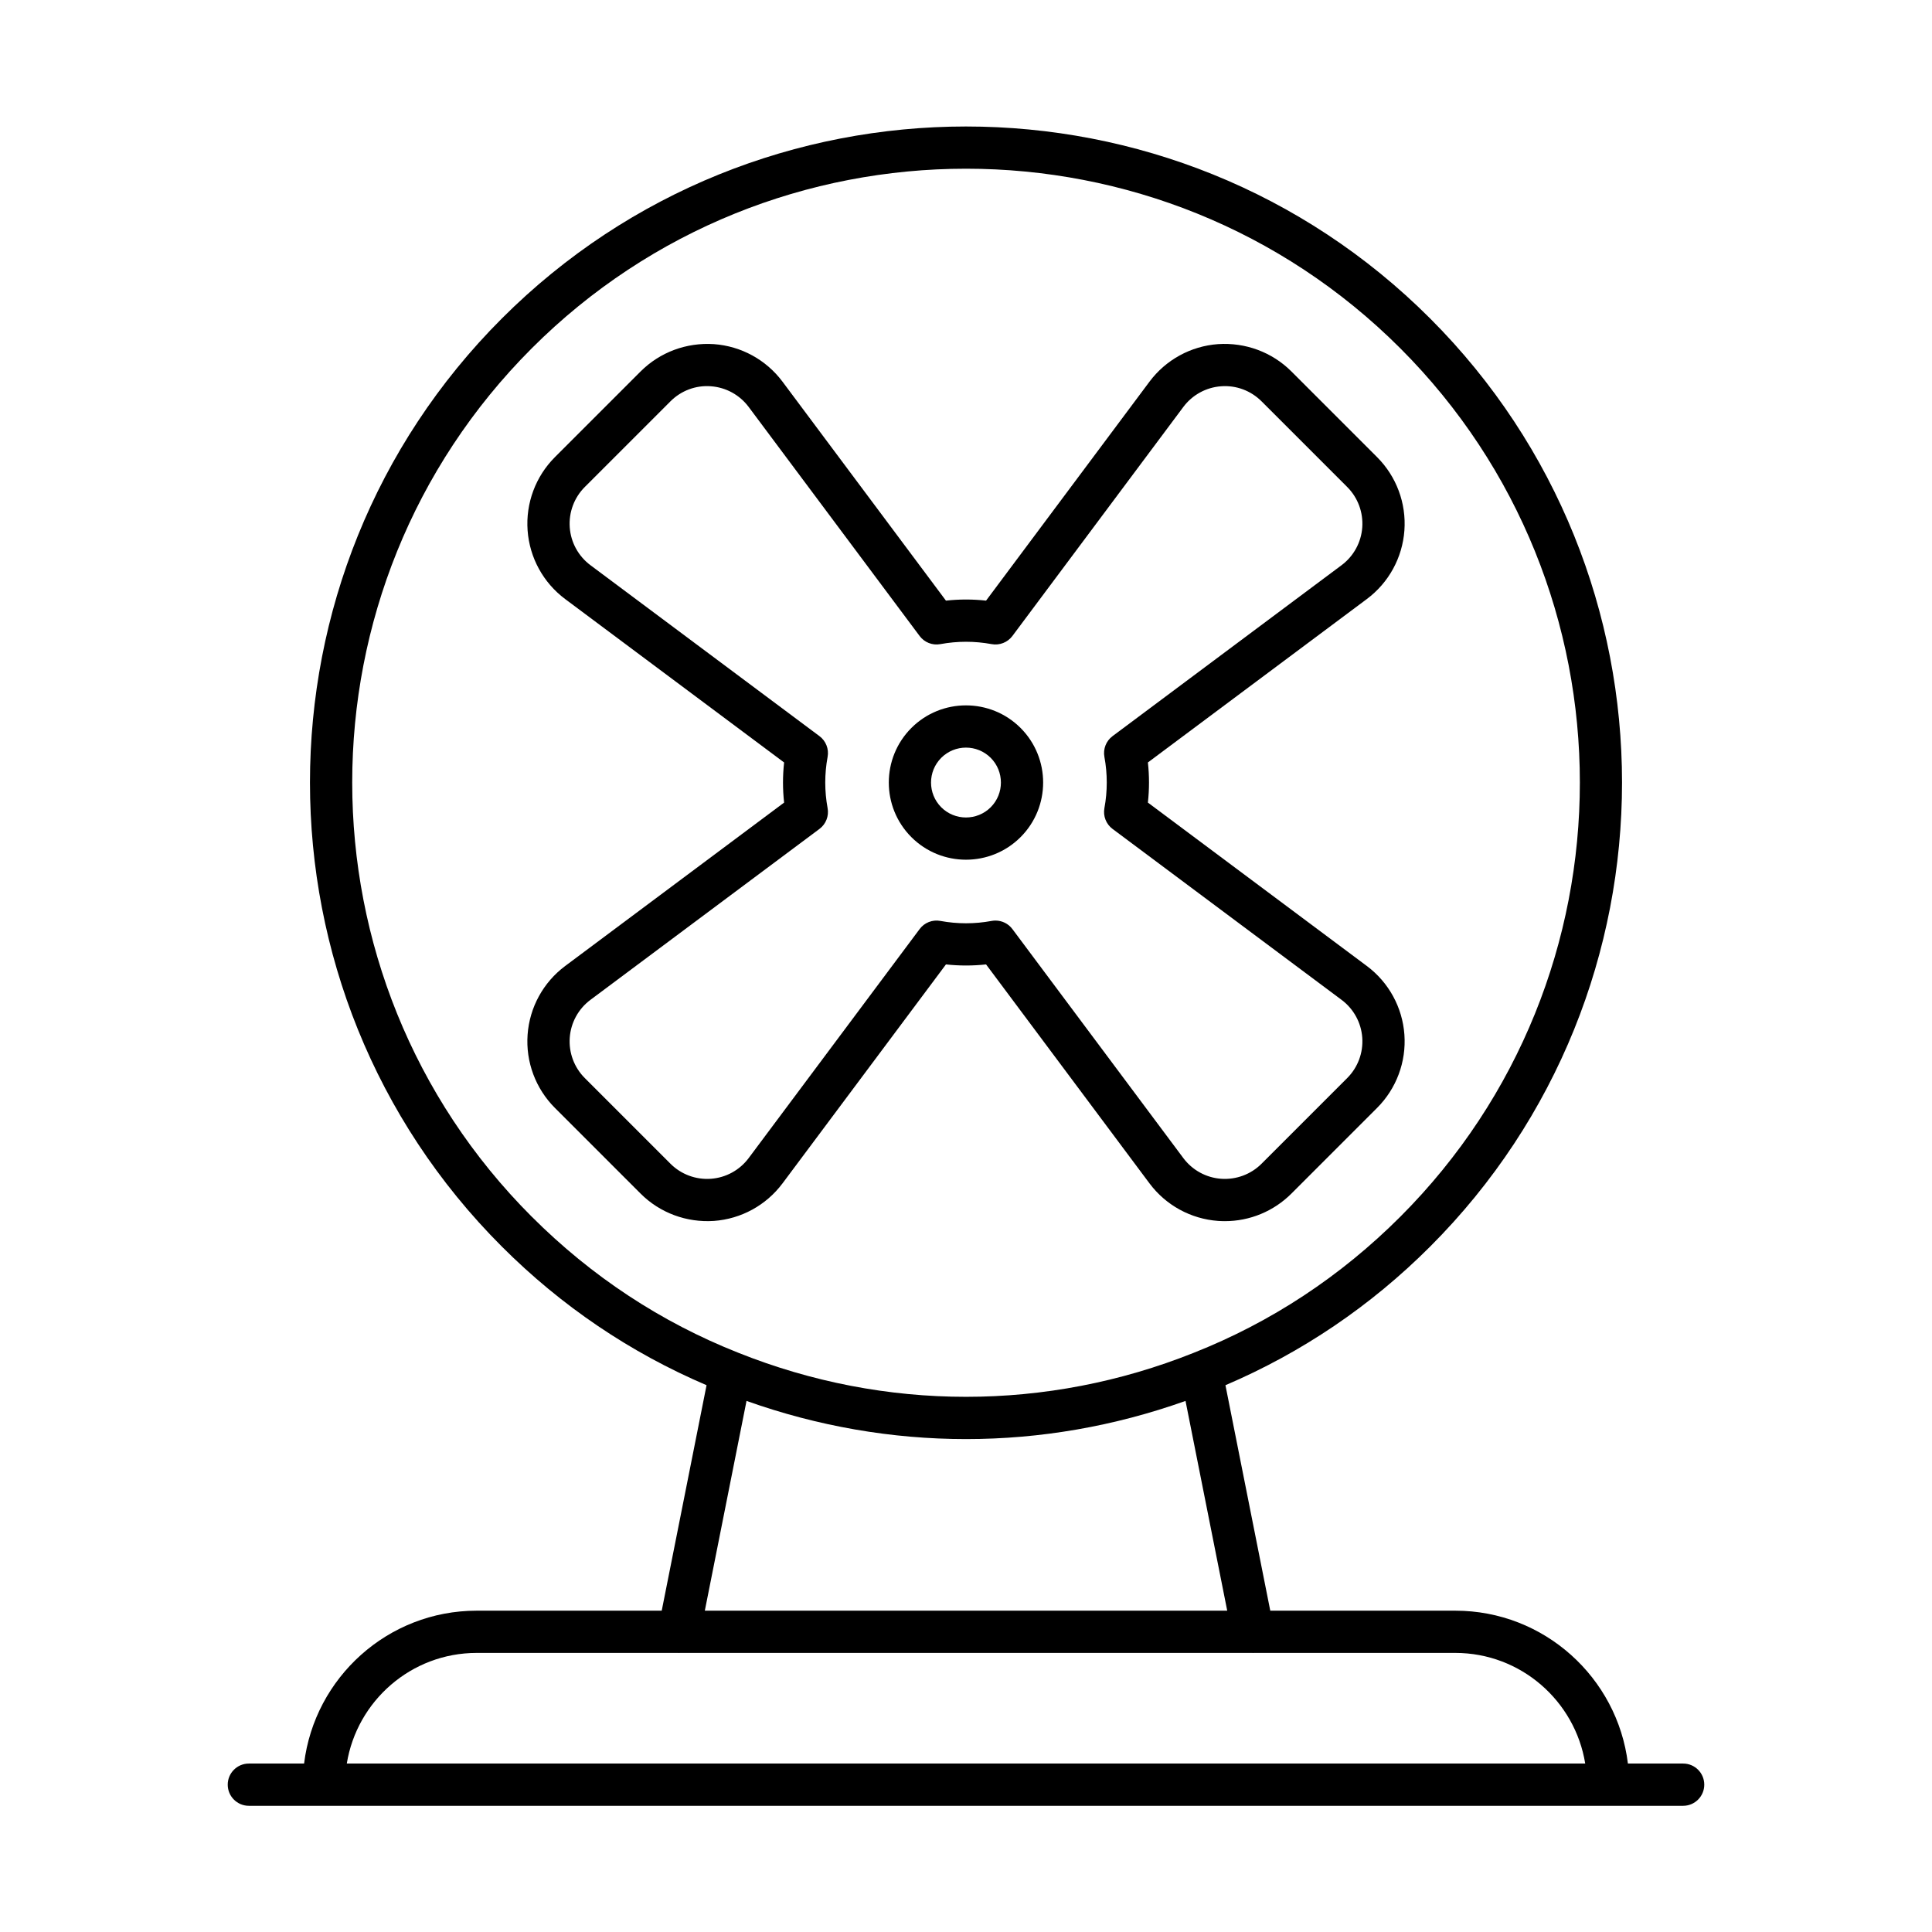
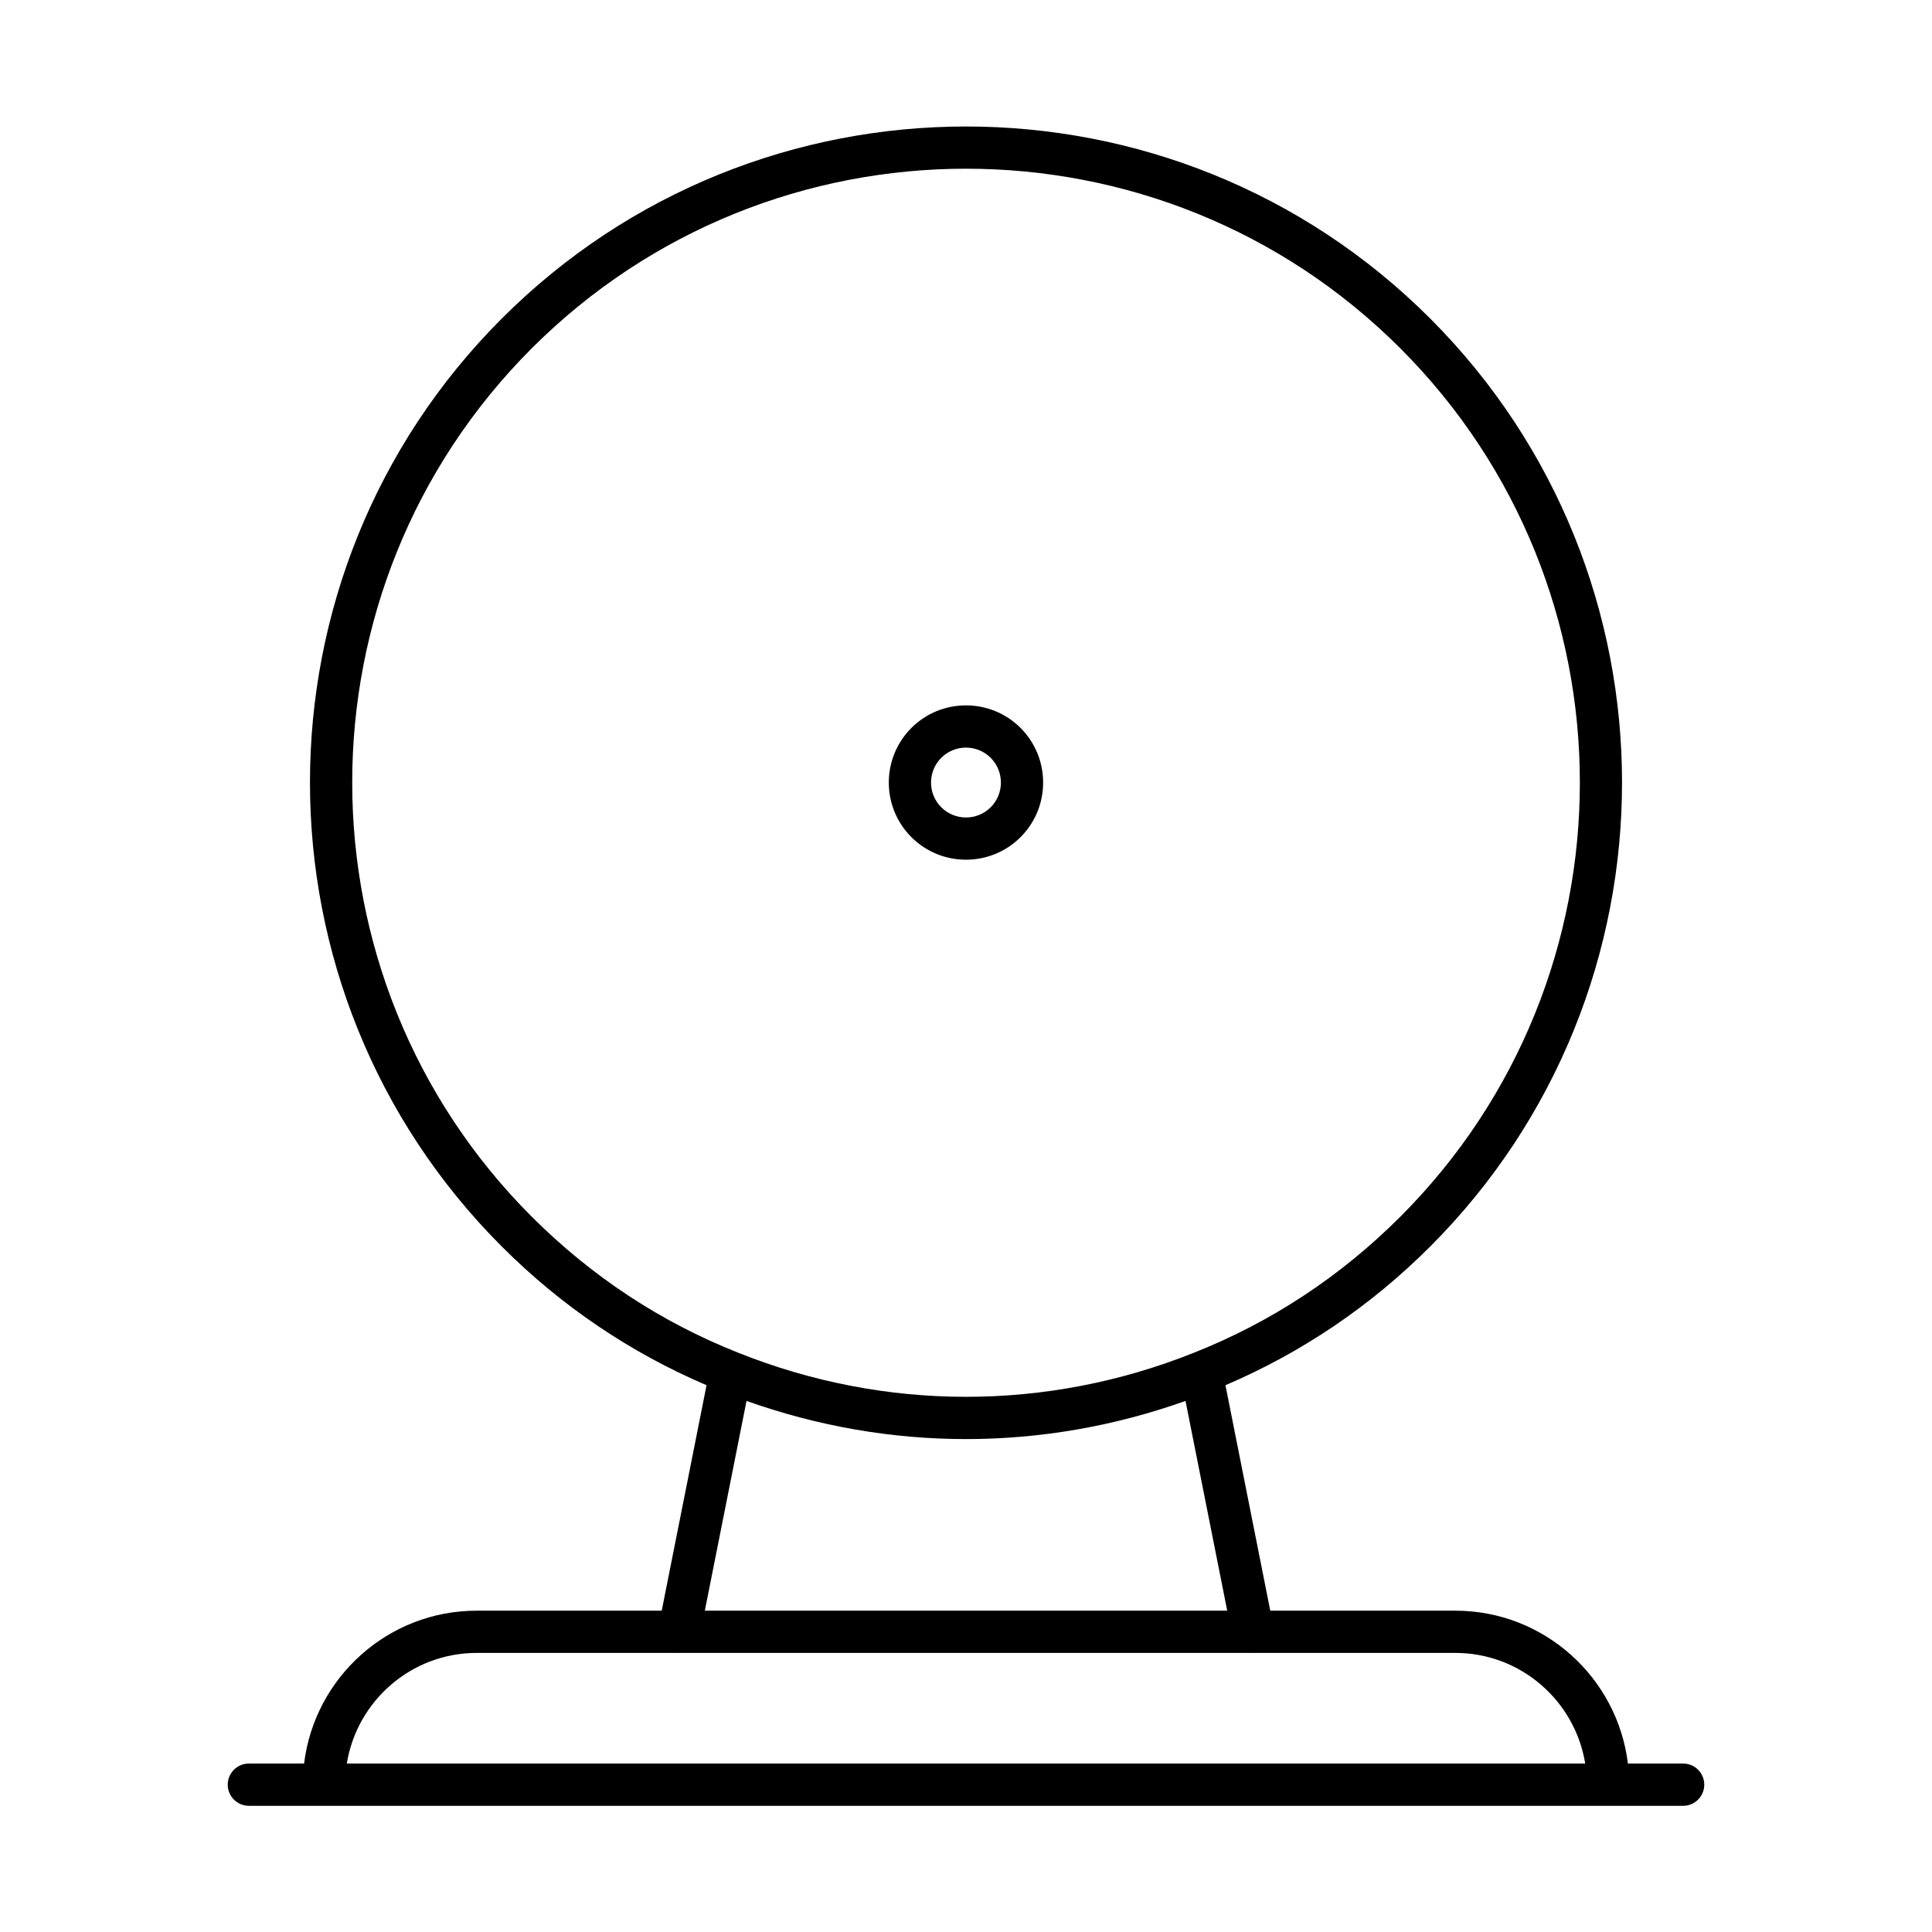
<svg xmlns="http://www.w3.org/2000/svg" fill="#000000" width="800px" height="800px" version="1.1" viewBox="144 144 512 512">
  <g>
-     <path d="m351.38 457.6 43.309-58.02c3.535 0.387 7.086 0.387 10.629 0l43.305 58.02c4.332 5.805 10.961 9.434 18.184 9.957 0.602 0.039 1.203 0.062 1.801 0.062 6.59 0 12.93-2.609 17.629-7.305l22.703-22.703c5.121-5.121 7.762-12.203 7.242-19.43-0.523-7.223-4.152-13.852-9.957-18.184l-58.02-43.305c0.391-3.539 0.391-7.094 0-10.633l58.02-43.305c5.805-4.332 9.434-10.961 9.957-18.184 0.523-7.223-2.117-14.305-7.242-19.43l-22.703-22.703c-5.125-5.121-12.195-7.723-19.43-7.242-7.223 0.523-13.852 4.152-18.184 9.957l-43.305 58.023c-3.535-0.395-7.098-0.395-10.633 0l-43.305-58.02c-4.332-5.805-10.961-9.434-18.184-9.957-7.231-0.48-14.305 2.117-19.43 7.242l-22.703 22.703c-5.121 5.121-7.762 12.203-7.242 19.43 0.523 7.223 4.152 13.852 9.957 18.184l58.02 43.305c-0.391 3.539-0.391 7.094 0 10.633l-58.02 43.305c-5.805 4.332-9.434 10.961-9.957 18.184-0.523 7.223 2.117 14.305 7.242 19.43l22.703 22.703c5.121 5.121 12.199 7.723 19.43 7.242 7.223-0.527 13.852-4.156 18.184-9.961zm-18.992-1.211c-3.988 0.285-7.883-1.168-10.707-3.988l-22.703-22.703c-2.824-2.824-4.273-6.727-3.988-10.707 0.285-3.981 2.289-7.633 5.484-10.02l60.695-45.301c1.707-1.273 2.543-3.406 2.156-5.5-0.832-4.508-0.832-9.078 0-13.586 0.387-2.094-0.449-4.227-2.156-5.5l-60.695-45.301c-3.199-2.391-5.199-6.039-5.484-10.02-0.285-3.981 1.164-7.883 3.988-10.707l22.703-22.703c2.82-2.824 6.711-4.297 10.707-3.988 3.981 0.285 7.633 2.289 10.02 5.484l45.301 60.695c1.27 1.703 3.394 2.543 5.5 2.156 4.512-0.832 9.074-0.832 13.586 0 2.09 0.387 4.227-0.453 5.5-2.156l45.301-60.695c2.391-3.199 6.039-5.199 10.02-5.484 4-0.301 7.887 1.168 10.707 3.988l22.703 22.703c2.824 2.824 4.273 6.727 3.988 10.707-0.285 3.981-2.289 7.633-5.484 10.02l-60.695 45.301c-1.707 1.273-2.543 3.406-2.156 5.5 0.832 4.508 0.832 9.078 0 13.586-0.387 2.094 0.449 4.227 2.156 5.5l60.695 45.301c3.199 2.391 5.199 6.039 5.484 10.02 0.285 3.981-1.164 7.883-3.988 10.707l-22.703 22.703c-2.82 2.82-6.715 4.266-10.707 3.988-3.981-0.285-7.633-2.289-10.02-5.484l-45.301-60.695c-1.066-1.43-2.738-2.25-4.484-2.25-0.336 0-0.676 0.031-1.016 0.094-4.5 0.832-9.07 0.832-13.586 0-2.086-0.398-4.227 0.449-5.496 2.156l-45.305 60.691c-2.387 3.199-6.039 5.199-10.02 5.488z" />
    <path d="m414.46 365.85c7.977-7.981 7.977-20.957 0-28.934-7.977-7.977-20.961-7.977-28.934 0-7.977 7.981-7.977 20.957 0 28.934 3.988 3.988 9.227 5.981 14.469 5.981 5.238 0 10.477-1.992 14.465-5.981zm-21.02-7.914c-3.609-3.613-3.609-9.488 0-13.105 3.613-3.609 9.488-3.609 13.105 0 3.609 3.613 3.609 9.488 0 13.105-3.617 3.606-9.492 3.606-13.105 0z" />
    <path d="m590.05 611.36h-14.637c-2.777-22.789-22.207-40.512-45.734-40.512h-49.043l-11.879-59.754c20.203-8.633 38.445-20.938 54.234-36.727 67.82-67.816 67.82-178.17 0-245.98-67.82-67.82-178.16-67.82-245.98 0-67.82 67.816-67.82 178.17 0 245.98 15.793 15.793 34.039 28.102 54.234 36.727l-11.879 59.754h-49.043c-23.527 0-42.957 17.723-45.734 40.512h-14.637c-3.09 0-5.598 2.508-5.598 5.598 0 3.09 2.508 5.598 5.598 5.598h380.1c3.09 0 5.598-2.508 5.598-5.598 0.004-3.094-2.5-5.598-5.594-5.598zm-305.12-144.91c-63.453-63.453-63.453-166.7 0-230.15 31.727-31.727 73.402-47.59 115.08-47.59s83.352 15.863 115.08 47.59c63.453 63.453 63.453 166.7 0 230.15-15.824 15.82-34.242 27.957-54.773 36.07-38.883 15.535-81.719 15.539-120.62-0.008-20.516-8.105-38.934-20.242-54.758-36.062zm56.906 48.809c18.883 6.723 38.527 10.113 58.176 10.113 19.648 0 39.289-3.391 58.164-10.113l11.051 55.586h-138.44zm-105.93 96.098c2.691-16.594 17.078-29.316 34.422-29.316h53.441c0.066 0.004 0.133 0.02 0.195 0.02 0.039 0 0.07-0.02 0.109-0.02h151.86c0.039 0 0.07 0.02 0.109 0.02 0.066 0 0.133-0.016 0.195-0.02h53.441c17.34 0 31.73 12.723 34.422 29.316z" />
  </g>
</svg>